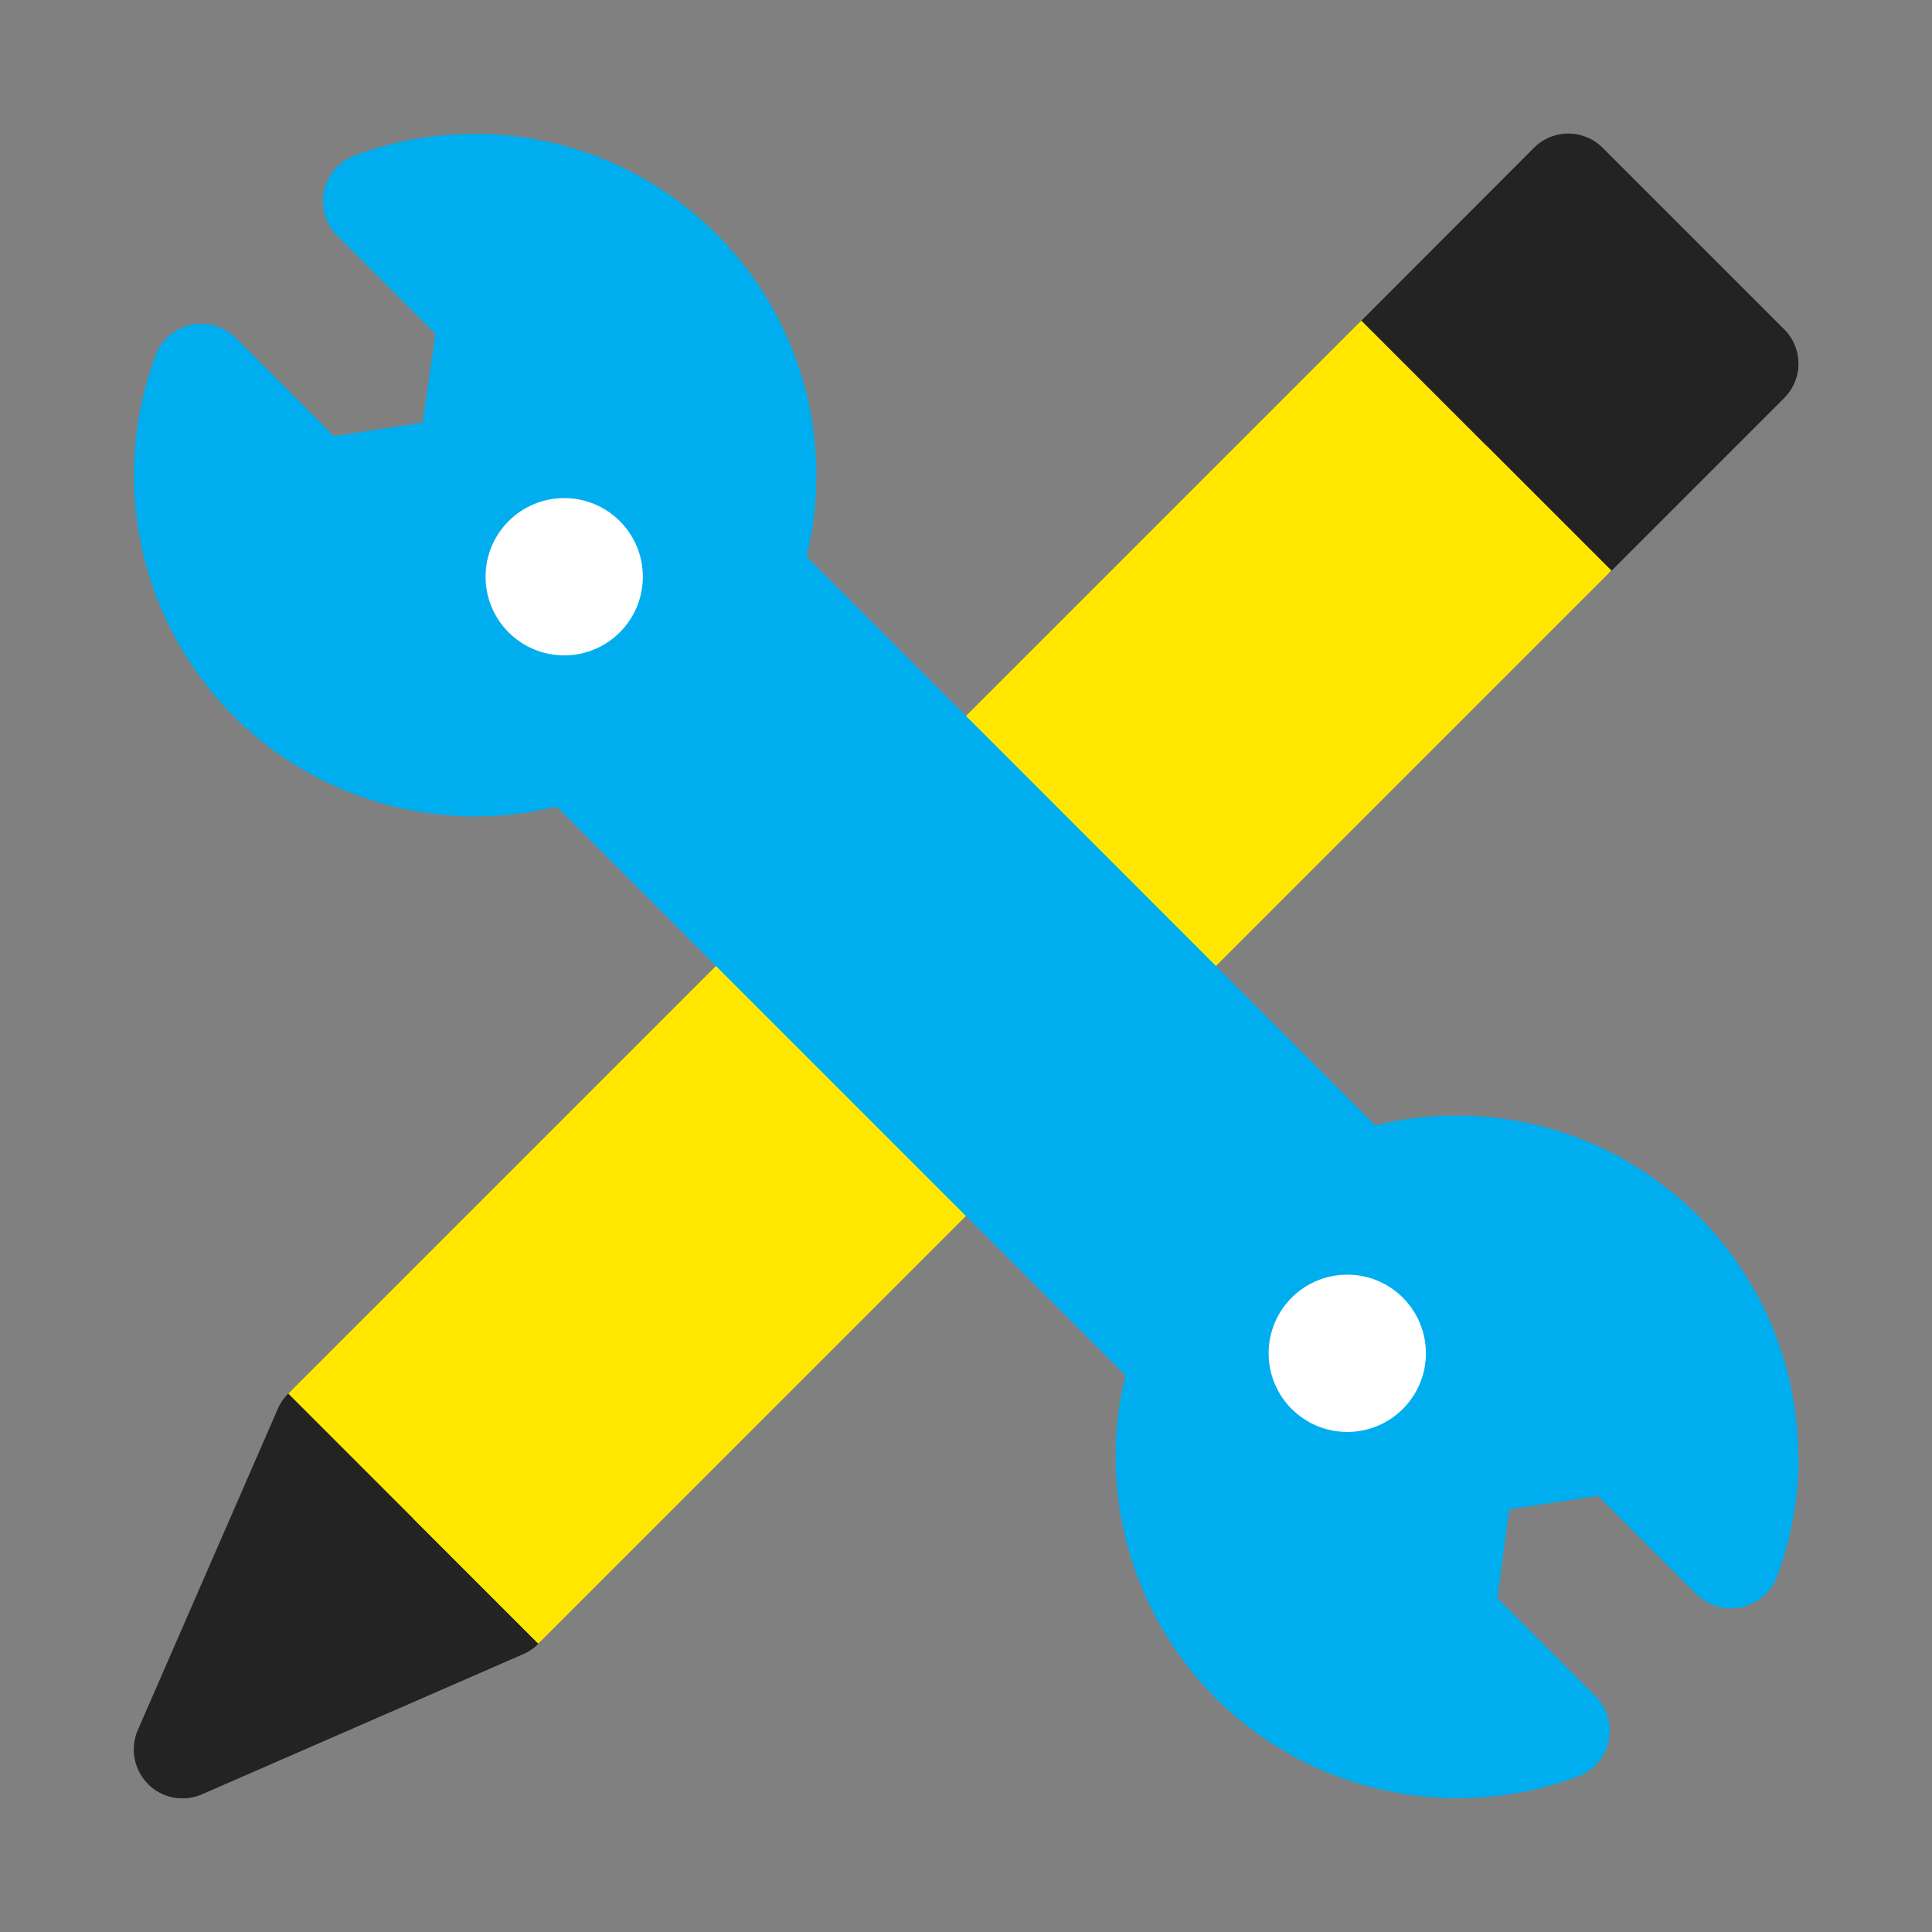
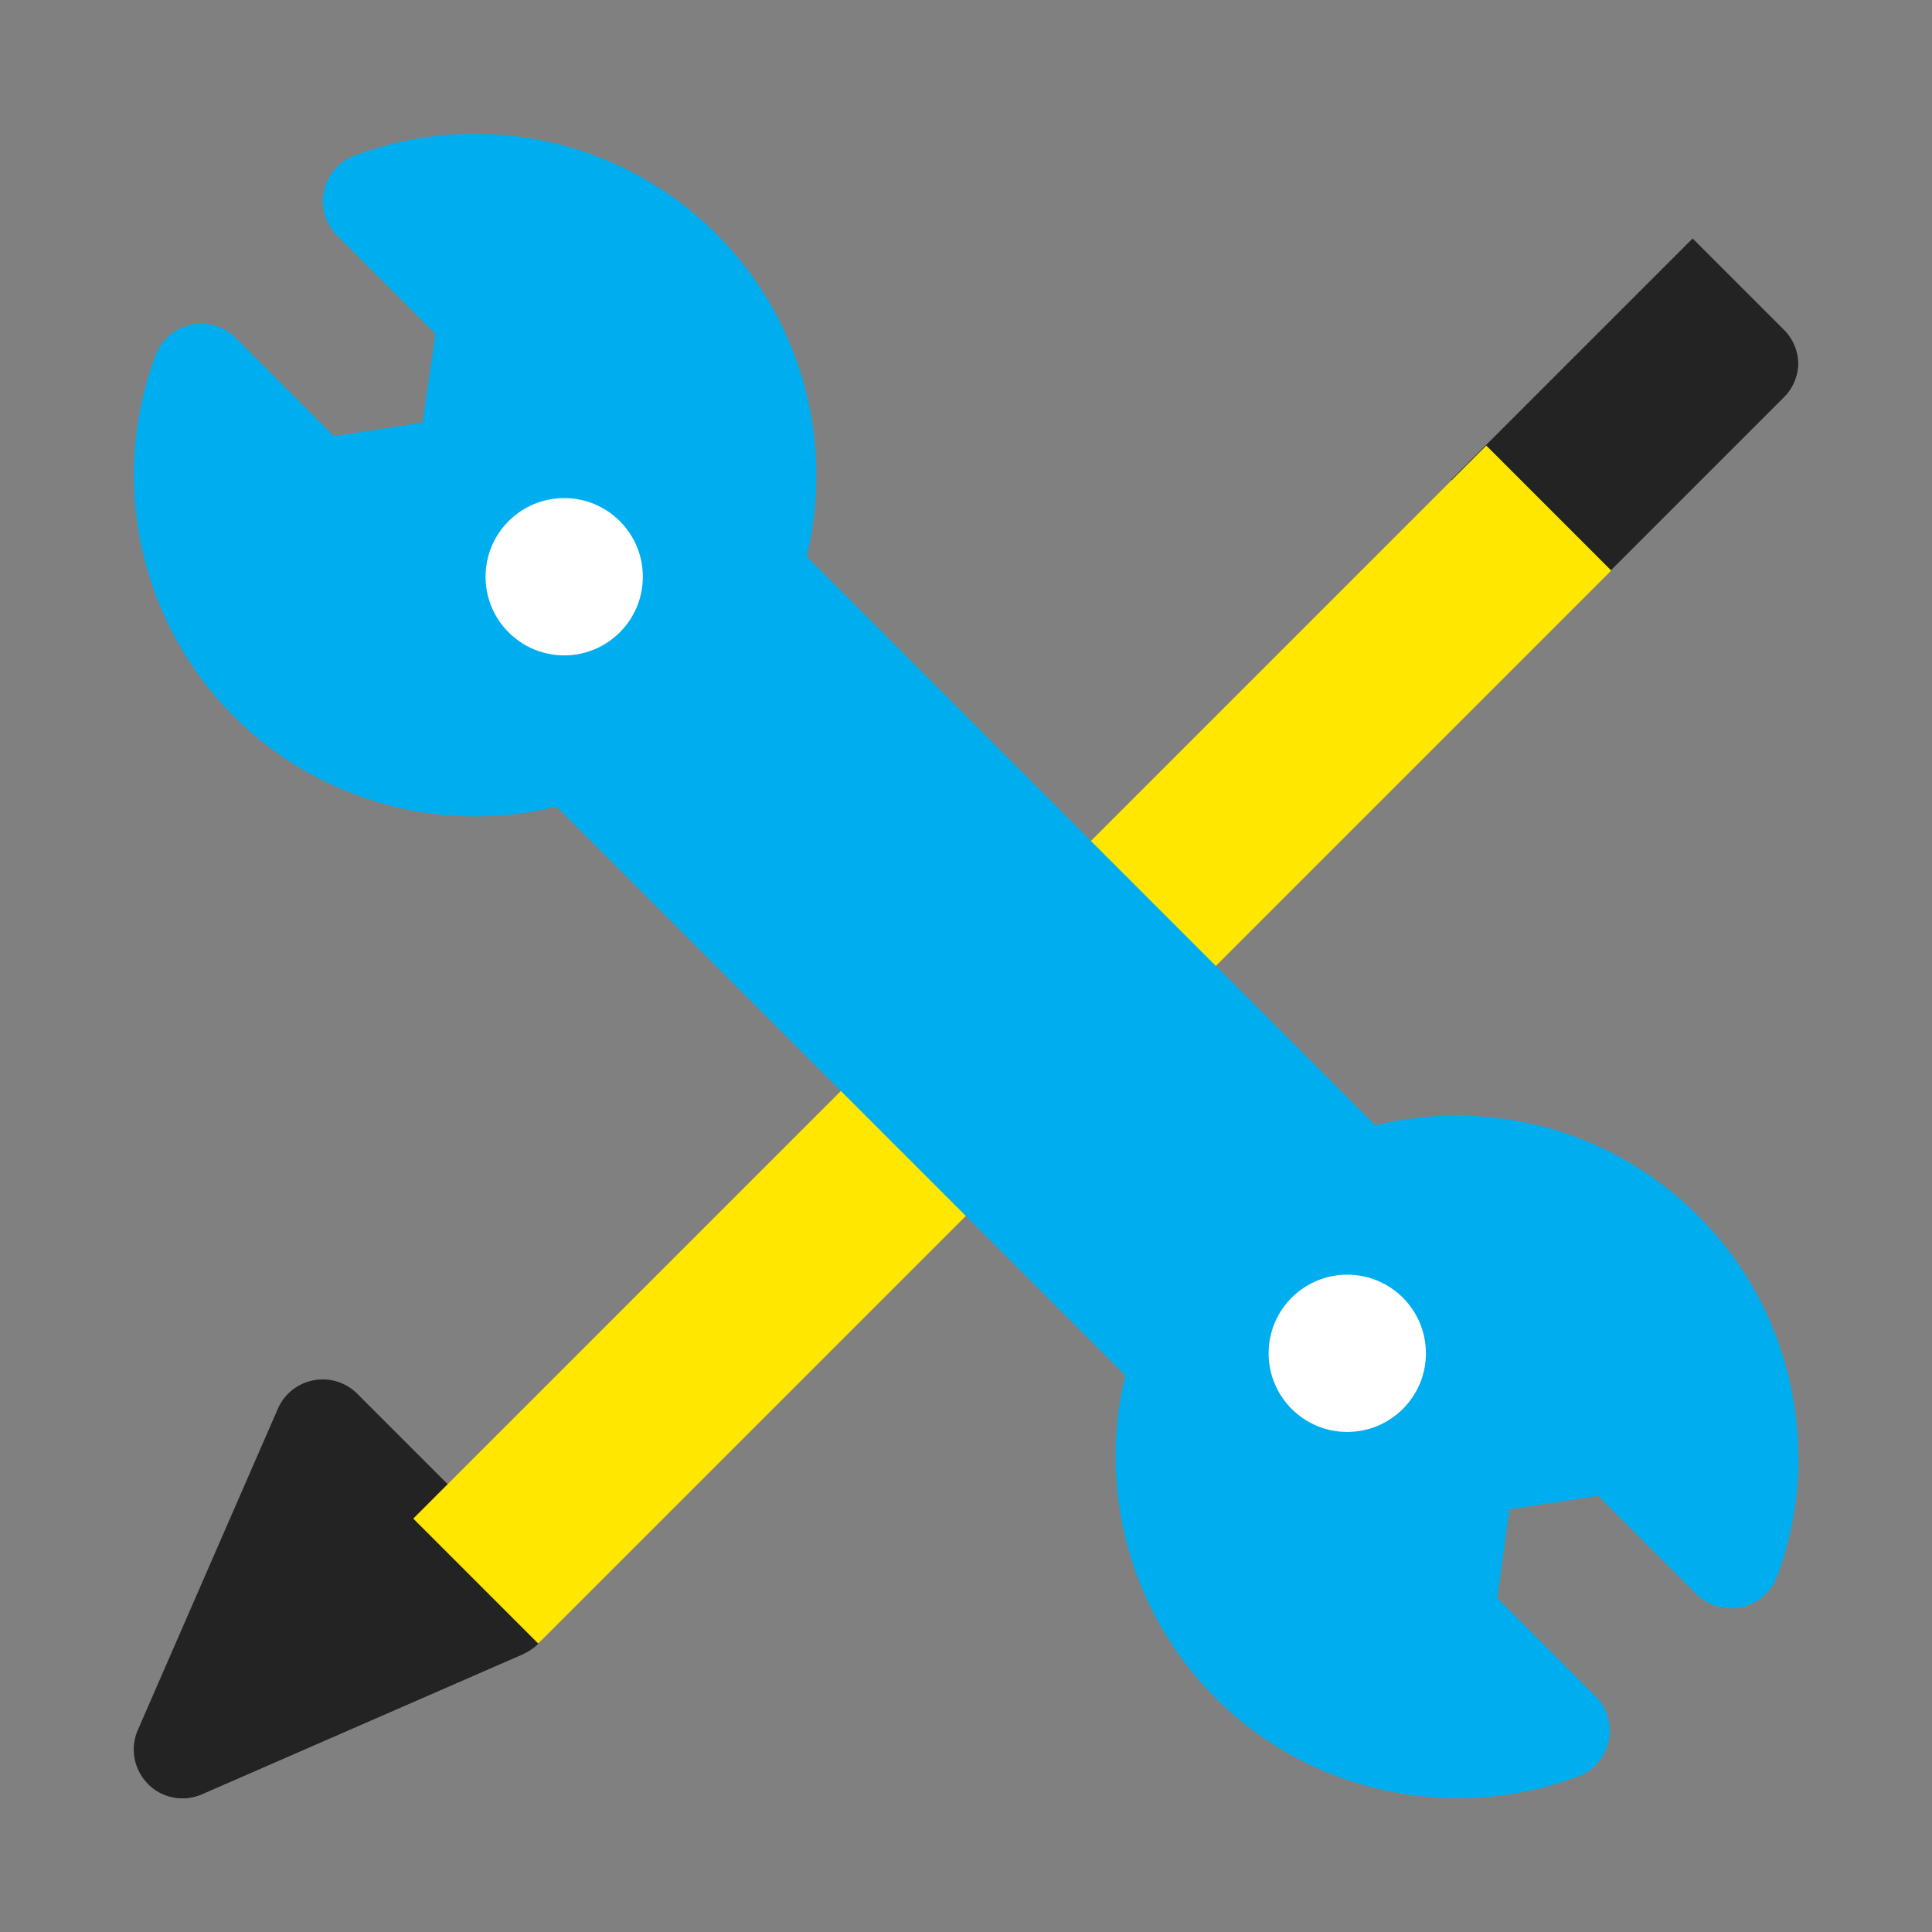
<svg xmlns="http://www.w3.org/2000/svg" id="Layer_1" data-name="Layer 1" viewBox="0 0 128 128">
  <rect x="0" y="0" width="128" height="128" fill="#808080" stroke="none" />
  <defs>
    <style>.cls-1{fill:#232323;}.cls-2{fill:#ffe700;}.cls-3{fill:#00aeef;}.cls-4{fill:#fff;}</style>
  </defs>
-   <path class="cls-1" d="M118.19,21.8l-12-12a3.22,3.22,0,0,0-4.57,0L90.21,21.23a3.24,3.24,0,0,0,0,4.57l12,12a3.22,3.22,0,0,0,4.57,0l11.42-11.42a3.22,3.22,0,0,0,0-4.57Z" />
  <path class="cls-1" d="M119.14,24.08a3.23,3.23,0,0,0-1-2.28l-6-6-16,16,6,6a3.22,3.22,0,0,0,4.57,0l11.42-11.42A3.23,3.23,0,0,0,119.14,24.08Z" />
  <path class="cls-1" d="M35.66,104.33l-12-12a3.24,3.24,0,0,0-5.25,1L9.13,114.62a3.23,3.23,0,0,0,4.25,4.25l21.29-9.29a3.24,3.24,0,0,0,1-5.25Z" />
-   <path class="cls-1" d="M36.55,107.22a3.23,3.23,0,0,0-.89-2.89l-6-6L9.81,118.19a3.21,3.21,0,0,0,3.57.68l21.29-9.29A3.21,3.21,0,0,0,36.55,107.22Z" />
-   <path class="cls-2" d="M19.1,92.33,90.19,21.24,106.75,37.8,35.66,108.89Z" />
+   <path class="cls-1" d="M36.55,107.22a3.23,3.23,0,0,0-.89-2.89l-6-6L9.81,118.19a3.21,3.21,0,0,0,3.57.68l21.29-9.29Z" />
  <path class="cls-2" d="M27.38,100.61,98.47,29.52l8.28,8.28L35.66,108.89Z" />
  <path class="cls-3" d="M119.14,96.52a22.65,22.65,0,0,0-10-18.74q-.9-.61-1.86-1.14a22.55,22.55,0,0,0-10.78-2.73,22.79,22.79,0,0,0-5.39.65L53.44,36.87a22.63,22.63,0,0,0-22-28,22.37,22.37,0,0,0-7.94,1.44,3.22,3.22,0,0,0-1.15,5.31l6.5,6.5L28,28l-5.88.9-6.5-6.5a3.23,3.23,0,0,0-5.31,1.14A22.62,22.62,0,0,0,31.48,54.09a22.79,22.79,0,0,0,5.39-.65L74.56,91.13a22.63,22.63,0,0,0,22,28,22.46,22.46,0,0,0,8-1.44,3.23,3.23,0,0,0,1.14-5.31l-6.5-6.5L100,100l5.88-.9,6.5,6.5a3.23,3.23,0,0,0,3,.88,3.27,3.27,0,0,0,2.34-2,22.46,22.46,0,0,0,1.44-8Z" />
  <circle class="cls-4" cx="37.38" cy="38.21" r="5.21" />
  <circle class="cls-4" cx="89.26" cy="89.66" r="5.21" />
</svg>